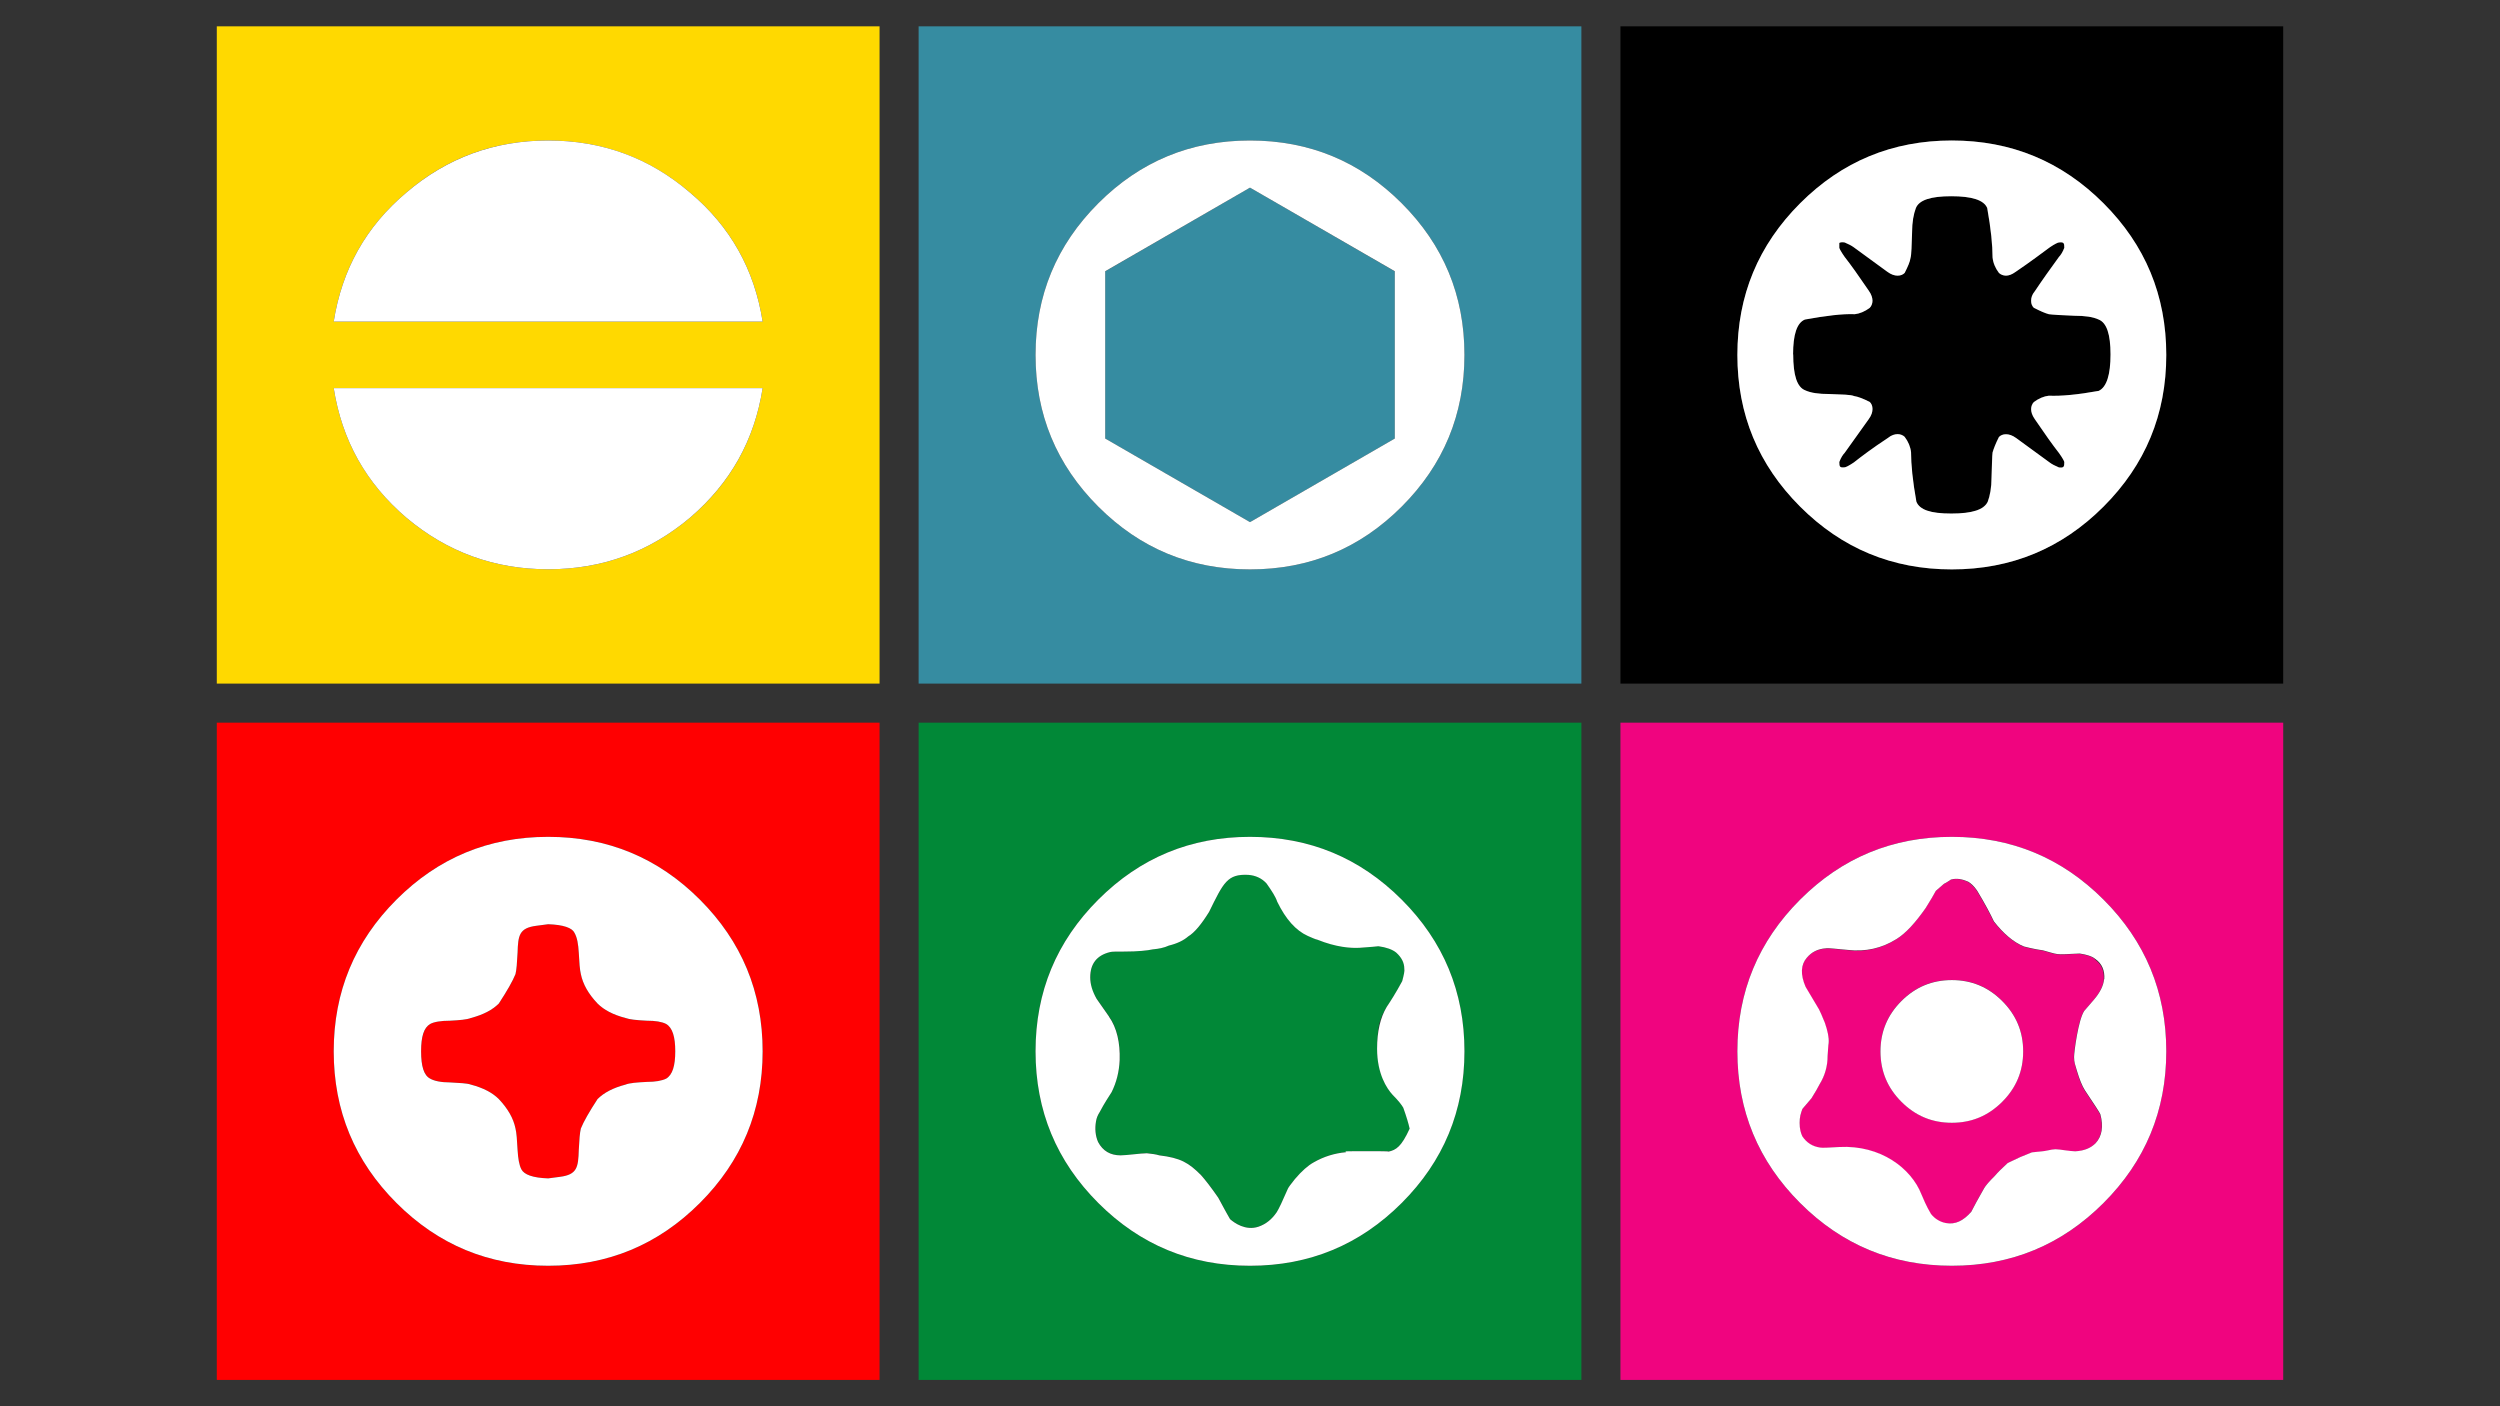
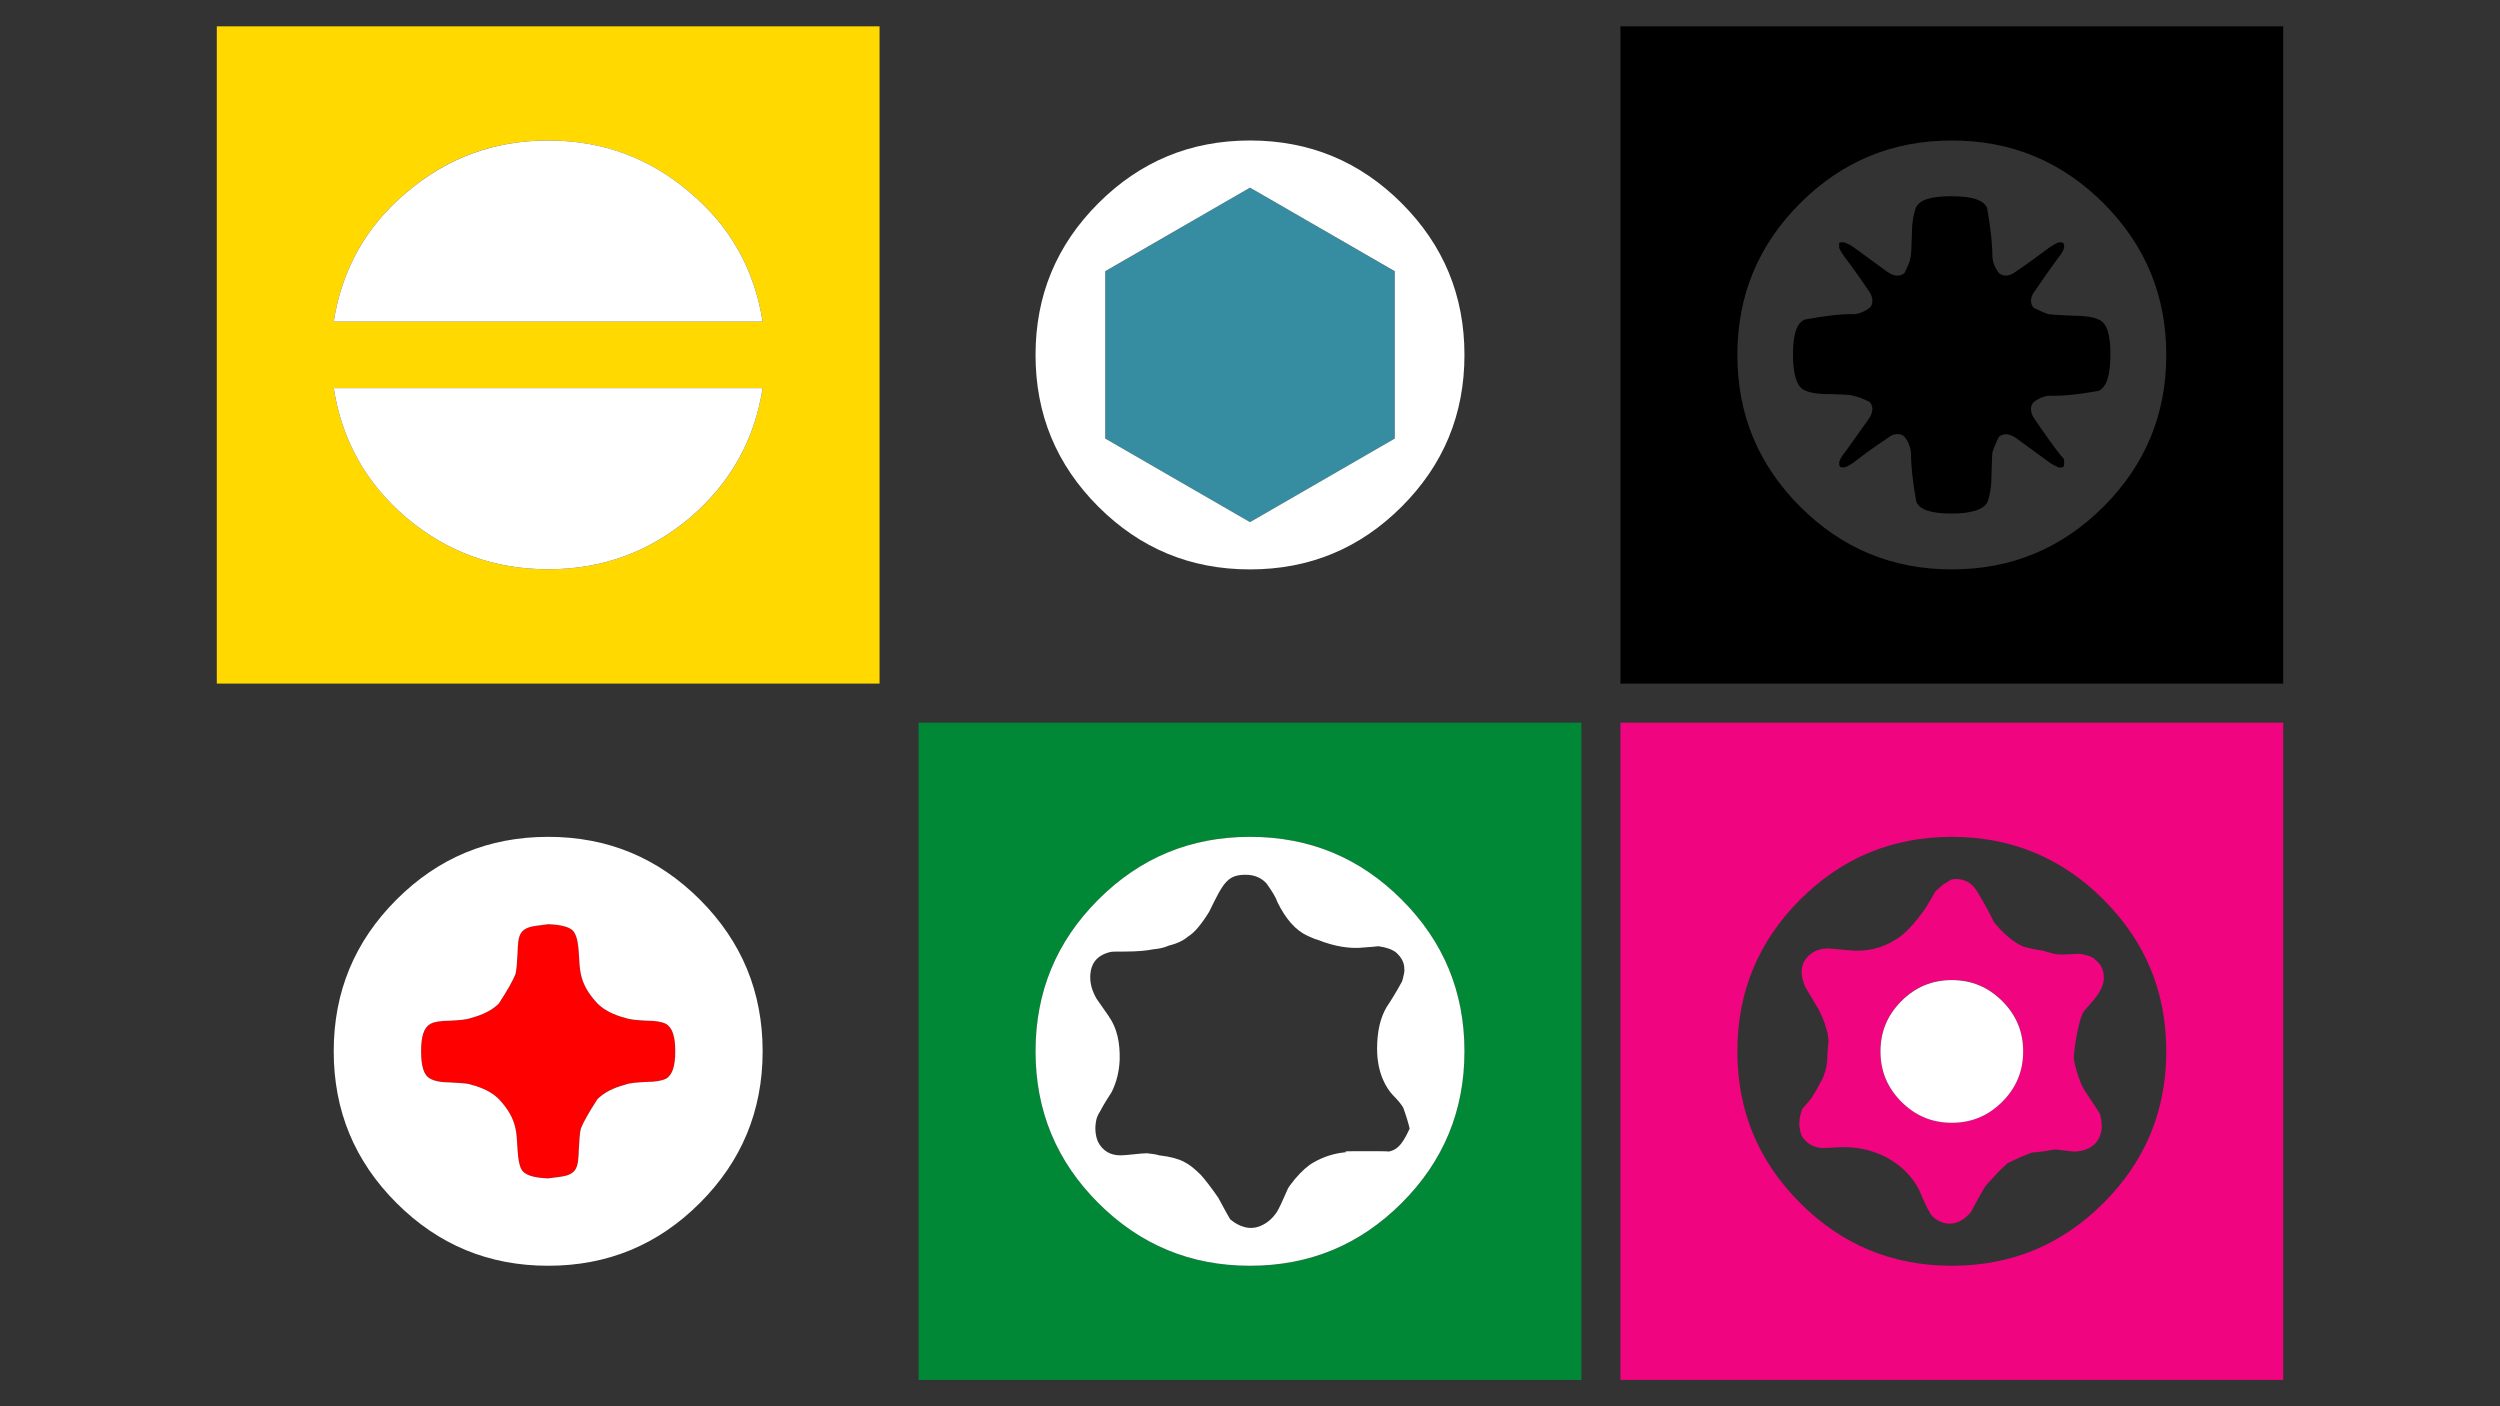
<svg xmlns="http://www.w3.org/2000/svg" id="Ebene_1" version="1.1" viewBox="0 0 1920 1080">
  <rect x="0" y="0" width="1920" height="1080" fill="#333333" stroke="none" />
  <g>
    <g>
      <path d="M166.5,525h509V20.2H166.5v504.8ZM312.2,147.8c31.3-26.8,67.5-39.9,108.8-39.9s77.5,13.2,108.8,39.9c31.3,26.3,49.6,59.3,55.9,99.2h-329.4c6.3-39.9,24.6-72.9,55.9-99.2ZM585.7,298.1c-6.3,39.9-24.6,72.9-55.9,99.6-31.3,26.3-67.5,39.5-108.8,39.5s-77.5-13.2-108.8-39.5c-31.3-26.8-49.6-59.7-55.9-99.6h329.4Z" fill="#ffd900" />
      <path d="M312.2,397.7c31.3,26.3,67.5,39.5,108.8,39.5s77.5-13.2,108.8-39.5c31.3-26.8,49.6-59.7,55.9-99.6h-329.4c6.3,39.9,24.6,72.9,55.9,99.6Z" fill="#fff" />
      <path d="M529.8,147.8c-31.3-26.8-67.5-39.9-108.8-39.9s-77.5,13.2-108.8,39.9c-31.3,26.3-49.6,59.3-55.9,99.2h329.4c-6.3-39.9-24.6-72.9-55.9-99.2Z" fill="#fff" />
    </g>
    <g>
-       <path d="M1214.5,20.2h-509v504.8h509V20.2ZM1076.5,389.1c-32.1,32.1-70.8,48.2-116.5,48.2s-84.4-16.1-116.5-48.2c-32.1-32.1-48.2-70.8-48.2-116.5s16.1-84.4,48.2-116.5c32.1-32.1,70.8-48.2,116.5-48.2s84.4,16.1,116.5,48.2c32.1,32.1,48.2,70.8,48.2,116.5s-16.1,84.4-48.2,116.5Z" fill="#368ca1" />
      <polygon points="848.8 208.4 848.8 336.8 960 401 1071.2 336.8 1071.2 208.4 960 144.1 848.8 208.4" fill="#368ca1" />
      <path d="M960,107.9c-45.7,0-84.4,16.1-116.5,48.2-32.1,32.1-48.2,70.8-48.2,116.5s16.1,84.4,48.2,116.5c32.1,32.1,70.8,48.2,116.5,48.2s84.4-16.1,116.5-48.2c32.1-32.1,48.2-70.8,48.2-116.5s-16.1-84.4-48.2-116.5c-32.1-32.1-70.8-48.2-116.5-48.2ZM1071.2,336.8l-111.2,64.2-111.2-64.2v-128.5l111.2-64.2,111.2,64.2v128.5Z" fill="#fff" />
    </g>
    <g>
      <path d="M1404.7,302.6c10.3.4,16.5.4,19.3,1.6,2.9.4,7,2.1,11.9,4.5,1.2,1.2,2.1,3.3,2.1,5.4s-.8,4.9-2.9,7.8l-18.5,25.9c-1.2,1.2-2.9,3.7-4.1,7,0,3.7.4,4.5,4.1,4.1.8,0,3.3-1.2,7-3.7,5.8-4.5,14.4-11.1,26.3-18.9,2.5-2.1,4.9-2.9,7.4-2.9s4.1.8,5.4,2.1c2.9,3.7,4.5,7.8,4.9,11.9,0,9.1,1.2,21.8,4.1,37.9,2.5,6.2,11.5,9.1,26.8,9.1s25.1-2.9,28-9.1c1.6-4.5,2.9-10.7,2.9-18.5.4-10.3.4-16.5.8-19.3.8-2.9,2.5-7,4.9-11.9,1.2-1.2,3.3-2.1,5.4-2.1s4.9.8,7.8,2.9l25.9,18.9c1.6,1.2,4.1,2.5,7,3.7,3.7.4,4.1-.4,4.1-4.1s-1.2-2.9-4.1-7c-4.5-5.8-10.7-14.4-18.5-25.9-2.1-2.9-2.9-5.4-2.9-7.8s.8-4.1,2.1-5.4c3.7-2.9,7.8-4.5,11.5-4.9,9.5.4,22.2-.8,38.3-3.7,6.2-2.9,9.1-11.9,9.1-28s-2.9-24.3-9.1-26.8c-4.5-2.1-10.7-2.9-18.5-2.9-10.3-.4-16.9-.8-19.8-1.2-2.9-.8-6.6-2.5-11.5-4.9-1.2-1.2-2.1-3.3-2.1-5.4s.8-4.9,2.9-7.4c5.8-8.6,11.9-17.3,18.5-26.3,1.2-1.2,2.9-3.7,4.1-7,0-3.7-.4-4.5-4.1-4.1-.8,0-3.3,1.2-7,3.7-6.2,4.5-14.8,11.1-26.3,18.9-2.9,2.1-5.4,2.9-7.4,2.9s-4.1-.8-5.4-2.1c-2.9-3.7-4.5-7.8-4.9-11.9,0-9.1-1.2-21.8-4.1-37.9-2.5-6.2-11.5-9.1-27.6-9.1s-24.7,2.9-27.2,9.1c-1.6,4.5-2.9,10.7-2.9,18.5-.4,10.3-.4,16.9-1.2,19.8-.4,2.9-2.1,6.6-4.5,11.5-1.2,1.2-3.3,2.1-5.4,2.1s-4.9-.8-7.8-2.9l-25.9-18.9c-1.6-1.2-4.1-2.5-7-3.7-2.1-.4-3.7,0-4.1.4v3.7c0,.4,1.2,2.9,4.1,7,4.5,5.8,10.7,14.4,18.5,25.9,2.1,2.9,2.9,5.4,2.9,7.8s-.8,4.1-2.1,5.4c-3.7,2.9-7.8,4.5-11.5,4.9-9.5-.4-22.2,1.2-38.3,4.1-6.2,2.5-9.1,11.5-9.1,26.8s2.9,25.1,9.1,27.6c4.5,2.1,10.7,2.9,18.5,2.9Z" />
      <path d="M1244.5,525h509V20.2h-509v504.8ZM1382.5,156.1c32.1-32.1,70.8-48.2,116.5-48.2s84.4,16.1,116.5,48.2c32.1,32.1,48.2,70.8,48.2,116.5s-16.1,84.4-48.2,116.5c-32.1,32.1-70.8,48.2-116.5,48.2s-84.4-16.1-116.5-48.2c-32.1-32.1-48.2-70.8-48.2-116.5s16.1-84.4,48.2-116.5Z" />
-       <path d="M1499,437.3c45.7,0,84.4-16.1,116.5-48.2,32.1-32.1,48.2-70.8,48.2-116.5s-16.1-84.4-48.2-116.5c-32.1-32.1-70.8-48.2-116.5-48.2s-84.4,16.1-116.5,48.2c-32.1,32.1-48.2,70.8-48.2,116.5s16.1,84.4,48.2,116.5c32.1,32.1,70.8,48.2,116.5,48.2ZM1377.1,272.2c0-15.2,2.9-24.3,9.1-26.8,16.1-2.9,28.8-4.5,38.3-4.1,3.7-.4,7.8-2.1,11.5-4.9,1.2-1.2,2.1-3.3,2.1-5.4s-.8-4.9-2.9-7.8c-7.8-11.5-14-20.2-18.5-25.9-2.9-4.1-4.1-6.6-4.1-7v-3.7c.4-.4,2.1-.8,4.1-.4,2.9,1.2,5.4,2.5,7,3.7l25.9,18.9c2.9,2.1,5.4,2.9,7.8,2.9s4.1-.8,5.4-2.1c2.5-4.9,4.1-8.6,4.5-11.5.8-2.9.8-9.5,1.2-19.8,0-7.8,1.2-14,2.9-18.5,2.5-6.2,11.5-9.1,27.2-9.1s25.1,2.9,27.6,9.1c2.9,16.1,4.1,28.8,4.1,37.9.4,4.1,2.1,8.2,4.9,11.9,1.2,1.2,3.3,2.1,5.4,2.1s4.5-.8,7.4-2.9c11.5-7.8,20.2-14.4,26.3-18.9,3.7-2.5,6.2-3.7,7-3.7,3.7-.4,4.1.4,4.1,4.1-1.2,3.3-2.9,5.8-4.1,7-6.6,9.1-12.8,17.7-18.5,26.3-2.1,2.5-2.9,4.9-2.9,7.4s.8,4.1,2.1,5.4c4.9,2.5,8.6,4.1,11.5,4.9,2.9.4,9.5.8,19.8,1.2,7.8,0,14,.8,18.5,2.9,6.2,2.5,9.1,11.5,9.1,26.8s-2.9,25.1-9.1,28c-16.1,2.9-28.8,4.1-38.3,3.7-3.7.4-7.8,2.1-11.5,4.9-1.2,1.2-2.1,3.3-2.1,5.4s.8,4.9,2.9,7.8c7.8,11.5,14,20.2,18.5,25.9,2.9,4.1,4.1,6.6,4.1,7,0,3.7-.4,4.5-4.1,4.1-2.9-1.2-5.4-2.5-7-3.7l-25.9-18.9c-2.9-2.1-5.4-2.9-7.8-2.9s-4.1.8-5.4,2.1c-2.5,4.9-4.1,9.1-4.9,11.9-.4,2.9-.4,9.1-.8,19.3,0,7.8-1.2,14-2.9,18.5-2.9,6.2-11.9,9.1-28,9.1s-24.3-2.9-26.8-9.1c-2.9-16.1-4.1-28.8-4.1-37.9-.4-4.1-2.1-8.2-4.9-11.9-1.2-1.2-3.3-2.1-5.4-2.1s-4.9.8-7.4,2.9c-11.9,7.8-20.6,14.4-26.3,18.9-3.7,2.5-6.2,3.7-7,3.7-3.7.4-4.1-.4-4.1-4.1,1.2-3.3,2.9-5.8,4.1-7l18.5-25.9c2.1-2.9,2.9-5.4,2.9-7.8s-.8-4.1-2.1-5.4c-4.9-2.5-9.1-4.1-11.9-4.5-2.9-1.2-9.1-1.2-19.3-1.6-7.8,0-14-.8-18.5-2.9-6.2-2.5-9.1-11.5-9.1-27.6Z" fill="#fff" />
    </g>
  </g>
  <g>
    <g>
      <path d="M511.6,786.4c-3.3-1.6-8.2-2.5-14.8-2.5-7.8-.4-13.2-.8-16.5-2.1-9.5-2.5-16.5-6.2-21.4-11.1-7-7.4-11.1-14.8-12.8-22.6-.8-3.3-1.2-8.6-1.6-16.5-.4-6.6-1.2-11.5-3.3-15.2-1.6-3.7-8.2-6.2-20.2-6.6l-9.1,1.2c-13.2,1.6-14,7.4-14.4,20.6-.4,7.8-.8,13.2-1.6,16.5-2.1,5.4-6.6,13.2-12.8,22.6-4.9,4.9-11.9,8.6-21.4,11.1-3.3,1.2-8.6,1.7-16.1,2.1-7,0-12.3.8-15.2,2.5-4.9,2.9-7,9.9-7,21s2.1,18.5,7,21c2.9,1.6,8.2,2.9,15.2,2.9,7.4.4,12.8.4,16.1,1.7,9.5,2.5,16.5,6.2,21.4,11.1,7,7.4,11.1,14.8,12.8,22.6.8,3.3,1.2,8.6,1.6,16.5.4,6.6,1.2,11.5,2.9,14.8,2.1,4.1,8.6,6.6,20.6,7l9.1-1.2c13.2-1.6,14-7.4,14.4-20.6.4-7.8.8-13.2,1.6-16.5,2.1-5.4,6.6-13.2,12.8-22.6,4.9-4.9,11.9-8.6,21.4-11.1,3.3-1.2,8.6-1.7,16.5-2.1,6.6,0,11.5-.8,14.8-2.5,4.9-2.9,7-9.9,7-21s-2.1-18.1-7-21Z" fill="#ff0001" />
-       <path d="M675.5,555H166.5v504.8h509v-504.8ZM537.5,923.9c-32.1,32.1-70.8,48.2-116.5,48.2s-84.4-16.1-116.5-48.2c-32.1-32.1-48.2-70.8-48.2-116.5s16.1-84.4,48.2-116.5c32.1-32.1,70.8-48.2,116.5-48.2s84.4,16.1,116.5,48.2c32.1,32.1,48.2,70.8,48.2,116.5s-16.1,84.4-48.2,116.5Z" fill="#ff0001" />
      <path d="M421,642.7c-45.7,0-84.4,16.1-116.5,48.2-32.1,32.1-48.2,70.8-48.2,116.5s16.1,84.4,48.2,116.5c32.1,32.1,70.8,48.2,116.5,48.2s84.4-16.1,116.5-48.2c32.1-32.1,48.2-70.8,48.2-116.5s-16.1-84.4-48.2-116.5c-32.1-32.1-70.8-48.2-116.5-48.2ZM511.6,828.4c-3.3,1.6-8.2,2.5-14.8,2.5-7.8.4-13.2.8-16.5,2.1-9.5,2.5-16.5,6.2-21.4,11.1-6.2,9.5-10.7,17.3-12.8,22.6-.8,3.3-1.2,8.6-1.6,16.5-.4,13.2-1.2,18.9-14.4,20.6l-9.1,1.2c-11.9-.4-18.5-2.9-20.6-7-1.7-3.3-2.5-8.2-2.9-14.8-.4-7.8-.8-13.2-1.6-16.5-1.6-7.8-5.8-15.2-12.8-22.6-4.9-4.9-11.9-8.6-21.4-11.1-3.3-1.2-8.6-1.2-16.1-1.7-7,0-12.3-1.2-15.2-2.9-4.9-2.5-7-9.5-7-21s2.1-18.1,7-21c2.9-1.6,8.2-2.5,15.2-2.5,7.4-.4,12.8-.8,16.1-2.1,9.5-2.5,16.5-6.2,21.4-11.1,6.2-9.5,10.7-17.3,12.8-22.6.8-3.3,1.2-8.6,1.6-16.5.4-13.2,1.2-18.9,14.4-20.6l9.1-1.2c11.9.4,18.5,2.9,20.2,6.6,2.1,3.7,2.9,8.6,3.3,15.2.4,7.8.8,13.2,1.6,16.5,1.6,7.8,5.8,15.2,12.8,22.6,4.9,4.9,11.9,8.6,21.4,11.1,3.3,1.2,8.6,1.7,16.5,2.1,6.6,0,11.5.8,14.8,2.5,4.9,2.9,7,9.9,7,21s-2.1,18.1-7,21Z" fill="#fff" />
    </g>
    <g>
      <path d="M1214.5,1059.8v-504.8h-509v504.8h509ZM843.5,690.9c32.1-32.1,70.8-48.2,116.5-48.2s84.4,16.1,116.5,48.2c32.1,32.1,48.2,70.8,48.2,116.5s-16.1,84.4-48.2,116.5c-32.1,32.1-70.8,48.2-116.5,48.2s-84.4-16.1-116.5-48.2c-32.1-32.1-48.2-70.8-48.2-116.5s16.1-84.4,48.2-116.5Z" fill="#018837" />
-       <path d="M853.8,838.7c-2.1,3.3-5.4,8.2-9.1,15.2-1.2,2.1-2.5,4.5-2.9,7.4-.8,5.4-.4,10.7,1.6,15.6,3.7,7,9.5,10.3,17.3,10.3s15.6-1.6,20.2-1.6c3.7.4,7,.8,9.5,1.6,16.5,2.1,22.6,5.8,32.1,15.2,3.3,3.7,7.8,9.5,13.2,17.3,2.1,3.7,4.9,9.5,9.1,16.5,3.3,2.9,11.9,9.1,21.8,5.8,5.8-2.1,10.3-5.8,14-11.1,1.7-2.5,4.5-8.6,8.6-18.1.4-1.2,2.5-3.7,5.4-7.4,5.4-6.2,9.9-10.3,14.4-12.8,7.8-4.5,16.1-7,24.7-7.8,1.6-.4,4.9-.8,10.3-.8,16.5,0,23.9,0,22.2.4,6.2-1.2,10.3-4.1,16.5-17.7-.8-3.7-2.5-9.1-4.9-16.1-1.2-2.1-3.7-5.4-8.2-9.9-4.5-4.9-11.9-16.1-11.9-35.4s2.5-23.9,7.4-32.1c2.9-4.1,7-10.7,11.9-19.8,1.2-4.5,2.1-7.8,1.6-9.5,0-4.5-2.1-8.6-6.2-12.4-2.8-2.4-7.7-4-13.7-4.9-.6.1-5.5.5-14.3,1.2-7,.4-18.1-.4-32.5-6.2-2.1-.4-4.5-1.6-7.4-2.9-9.1-4.1-16.9-12.8-23.5-26.3-1.2-3.7-4.1-8.2-8.2-14-3.7-4.1-8.6-6.2-14-6.6-16.1-.8-18.9,5.8-30.1,28.4-5.8,9.5-11.1,16.1-16.1,18.9-3.3,2.9-8.2,5.4-14.8,7-3.7,1.6-7.8,2.5-12.3,2.9-4.1.8-11.5,1.7-21.8,1.7s-9.9,0-11.1.4c-10.3,2.5-15.2,9.1-15.2,19.4s1.6,10.7,4.9,16.5l9.5,13.6c6.2,8.6,8.6,20.2,8.2,33.3-.4,9.1-2.5,17.3-6.2,24.7Z" fill="#018837" />
      <path d="M960,972.1c45.7,0,84.4-16.1,116.5-48.2,32.1-32.1,48.2-70.8,48.2-116.5s-16.1-84.4-48.2-116.5c-32.1-32.1-70.8-48.2-116.5-48.2s-84.4,16.1-116.5,48.2c-32.1,32.1-48.2,70.8-48.2,116.5s16.1,84.4,48.2,116.5c32.1,32.1,70.8,48.2,116.5,48.2ZM851.7,780.7l-9.5-13.6c-3.3-5.8-4.9-11.1-4.9-16.5,0-10.3,4.9-16.9,15.2-19.4,1.2-.4,4.9-.4,11.1-.4,10.3,0,17.7-.8,21.8-1.7,4.5-.4,8.6-1.2,12.3-2.9,6.6-1.6,11.5-4.1,14.8-7,4.9-2.9,10.3-9.5,16.1-18.9,11.1-22.6,14-29.2,30.1-28.4,5.4.4,10.3,2.5,14,6.6,4.1,5.8,7,10.3,8.2,14,6.6,13.6,14.4,22.2,23.5,26.3,2.9,1.2,5.4,2.5,7.4,2.9,14.4,5.8,25.5,6.6,32.5,6.2,8.8-.7,13.7-1,14.3-1.2,6,.8,10.8,2.5,13.7,4.9,4.1,3.7,6.2,7.8,6.2,12.4.4,1.6-.4,4.9-1.6,9.5-4.9,9.1-9.1,15.6-11.9,19.8-4.9,8.2-7.4,18.9-7.4,32.1,0,19.3,7.4,30.5,11.9,35.4,4.5,4.5,7,7.8,8.2,9.9,2.5,7,4.1,12.4,4.9,16.1-6.2,13.6-10.3,16.5-16.5,17.7,1.7-.4-5.8-.4-22.2-.4s-8.6.4-10.3.8c-8.6.8-16.9,3.3-24.7,7.8-4.5,2.5-9.1,6.6-14.4,12.8-2.9,3.7-4.9,6.2-5.4,7.4-4.1,9.5-7,15.6-8.6,18.1-3.7,5.4-8.2,9.1-14,11.1-9.9,3.3-18.5-2.9-21.8-5.8-4.1-7-7-12.8-9.1-16.5-5.4-7.8-9.9-13.6-13.2-17.3-9.5-9.5-15.6-13.2-32.1-15.2-2.5-.8-5.8-1.2-9.5-1.6-4.5,0-15.6,1.6-20.2,1.6-7.8,0-13.6-3.3-17.3-10.3-2.1-4.9-2.5-10.3-1.6-15.6.4-2.9,1.6-5.4,2.9-7.4,3.7-7,7-11.9,9.1-15.2,3.7-7.4,5.8-15.6,6.2-24.7.4-13.2-2.1-24.7-8.2-33.3Z" fill="#fff" />
    </g>
    <g>
      <path d="M1608.9,736.6c-2.5-2.1-6.6-3.3-11.9-4.1-8.6.4-14.4.8-17.3.4-2.9-.4-6.6-1.6-11.1-2.9-3.3-.4-8.2-1.2-14.4-2.9-7.8-3.3-15.6-9.9-23.1-19.3-2.5-5.4-6.6-13.2-12.8-23.5-2.5-3.7-4.9-5.8-7-7-4.5-2.1-8.6-2.9-13.2-1.6-1.2.8-2.9,2.1-5.4,3.3l-6.2,5.4c-1.6,2.9-4.1,7.4-7.8,13.2-7.8,11.1-15.2,19.4-22.6,23.9-11.1,7-23.5,9.9-37.5,8.2-9.5-.8-14.8-1.6-16.5-1.2-6.2.4-11.1,2.9-14.8,7.4-4.5,5.4-4.9,12.8-.8,22.2l10.3,17.3c.8,1.7,2.5,4.9,4.5,10.3,2.1,6.2,3.3,11.5,2.9,15.6-.4,2.1-.4,5.4-.8,9.9,0,7.8-2.1,15.2-6.2,21.8-1.2,2.5-3.3,6.2-6.2,10.7l-7,8.2c-1.2,3.7-2.1,7-2.1,10.7s.8,7.8,2.1,10.3c3.3,4.9,7.8,7.8,13.6,8.6,1.7.4,6.6,0,14.8-.4,31.7-1.6,55.2,16.5,63,36.2,1.6,3.7,3.7,9.1,7.4,15.2,2.9,3.7,7,6.2,11.5,7,7,1.2,13.2-1.6,19.4-8.6,2.1-4.1,5.4-10.3,9.9-18.1,1.2-2.1,3.7-4.9,8.2-9.5,2.1-2.5,5.4-5.8,9.9-9.9l9.5-4.5,9.1-3.7,7.8-.8c2.1,0,8.2-1.6,10.3-1.6s11.5,1.6,15.2,1.6c7-.4,11.9-2.5,15.6-6.2,4.9-5.4,6.2-12.8,3.7-22.2-.4-1.2-4.5-7.4-11.9-18.5-2.1-3.3-4.1-8.2-6.2-15.2-1.2-4.5-2.1-7.8-2.1-10.3,0-4.1,3.3-28.8,7.8-35.4l7.4-8.6c4.9-5.8,7.4-11.1,7.8-15.6.4-6.6-1.6-11.9-7-15.6ZM1537.7,846.1c-10.7,10.7-23.5,16.1-38.7,16.1s-28-5.4-38.7-16.1c-10.7-10.7-16.1-23.5-16.1-38.7s5.4-28,16.1-38.7c10.7-10.7,23.5-16.1,38.7-16.1s28,5.4,38.7,16.1c10.7,10.7,16.1,23.5,16.1,38.7s-5.4,28-16.1,38.7Z" fill="#f0047f" />
      <path d="M1244.5,555v504.8h509v-504.8h-509ZM1615.5,923.9c-32.1,32.1-70.8,48.2-116.5,48.2s-84.4-16.1-116.5-48.2c-32.1-32.1-48.2-70.8-48.2-116.5s16.1-84.4,48.2-116.5c32.1-32.1,70.8-48.2,116.5-48.2s84.4,16.1,116.5,48.2c32.1,32.1,48.2,70.8,48.2,116.5s-16.1,84.4-48.2,116.5Z" fill="#f0047f" />
-       <path d="M1499,642.7c-45.7,0-84.4,16.1-116.5,48.2-32.1,32.1-48.2,70.8-48.2,116.5s16.1,84.4,48.2,116.5c32.1,32.1,70.8,48.2,116.5,48.2s84.4-16.1,116.5-48.2c32.1-32.1,48.2-70.8,48.2-116.5s-16.1-84.4-48.2-116.5c-32.1-32.1-70.8-48.2-116.5-48.2ZM1615.9,752.2c-.4,4.5-2.9,9.9-7.8,15.6l-7.4,8.6c-4.5,6.6-7.8,31.3-7.8,35.4s.8,5.8,2.1,10.3c2.1,7,4.1,11.9,6.2,15.2,7.4,11.1,11.5,17.3,11.9,18.5,2.5,9.5,1.2,16.9-3.7,22.2-3.7,3.7-8.6,5.8-15.6,6.2-3.7,0-12.4-1.6-15.2-1.6s-8.2,1.6-10.3,1.6l-7.8.8-9.1,3.7-9.5,4.5c-4.5,4.1-7.8,7.4-9.9,9.9-4.5,4.5-7,7.4-8.2,9.5-4.5,7.8-7.8,14-9.9,18.1-6.2,7-12.3,9.9-19.4,8.6-4.5-.8-8.6-3.3-11.5-7-3.7-6.2-5.8-11.5-7.4-15.2-7.8-19.8-31.3-37.9-63-36.2-8.2.4-13.2.8-14.8.4-5.8-.8-10.3-3.7-13.6-8.6-1.2-2.5-2.1-5.8-2.1-10.3s.8-7,2.1-10.7l7-8.2c2.9-4.5,4.9-8.2,6.2-10.7,4.1-6.6,6.2-14,6.2-21.8.4-4.5.4-7.8.8-9.9.4-4.1-.8-9.5-2.9-15.6-2.1-5.4-3.7-8.6-4.5-10.3l-10.3-17.3c-4.1-9.5-3.7-16.9.8-22.2,3.7-4.5,8.6-7,14.8-7.4,1.6-.4,7,.4,16.5,1.2,14,1.6,26.3-1.2,37.5-8.2,7.4-4.5,14.8-12.8,22.6-23.9,3.7-5.8,6.2-10.3,7.8-13.2l6.2-5.4c2.5-1.2,4.1-2.5,5.4-3.3,4.5-1.2,8.6-.4,13.2,1.6,2.1,1.2,4.5,3.3,7,7,6.2,10.3,10.3,18.1,12.8,23.5,7.4,9.5,15.2,16.1,23.1,19.3,6.2,1.6,11.1,2.5,14.4,2.9,4.5,1.2,8.2,2.5,11.1,2.9,2.9.4,8.6,0,17.3-.4,5.4.8,9.5,2.1,11.9,4.1,5.4,3.7,7.4,9.1,7,15.6Z" fill="#fff" />
      <path d="M1499,752.7c-15.2,0-28,5.4-38.7,16.1-10.7,10.7-16.1,23.5-16.1,38.7s5.4,28,16.1,38.7c10.7,10.7,23.5,16.1,38.7,16.1s28-5.4,38.7-16.1c10.7-10.7,16.1-23.5,16.1-38.7s-5.4-28-16.1-38.7c-10.7-10.7-23.5-16.1-38.7-16.1Z" fill="#fff" />
    </g>
  </g>
</svg>